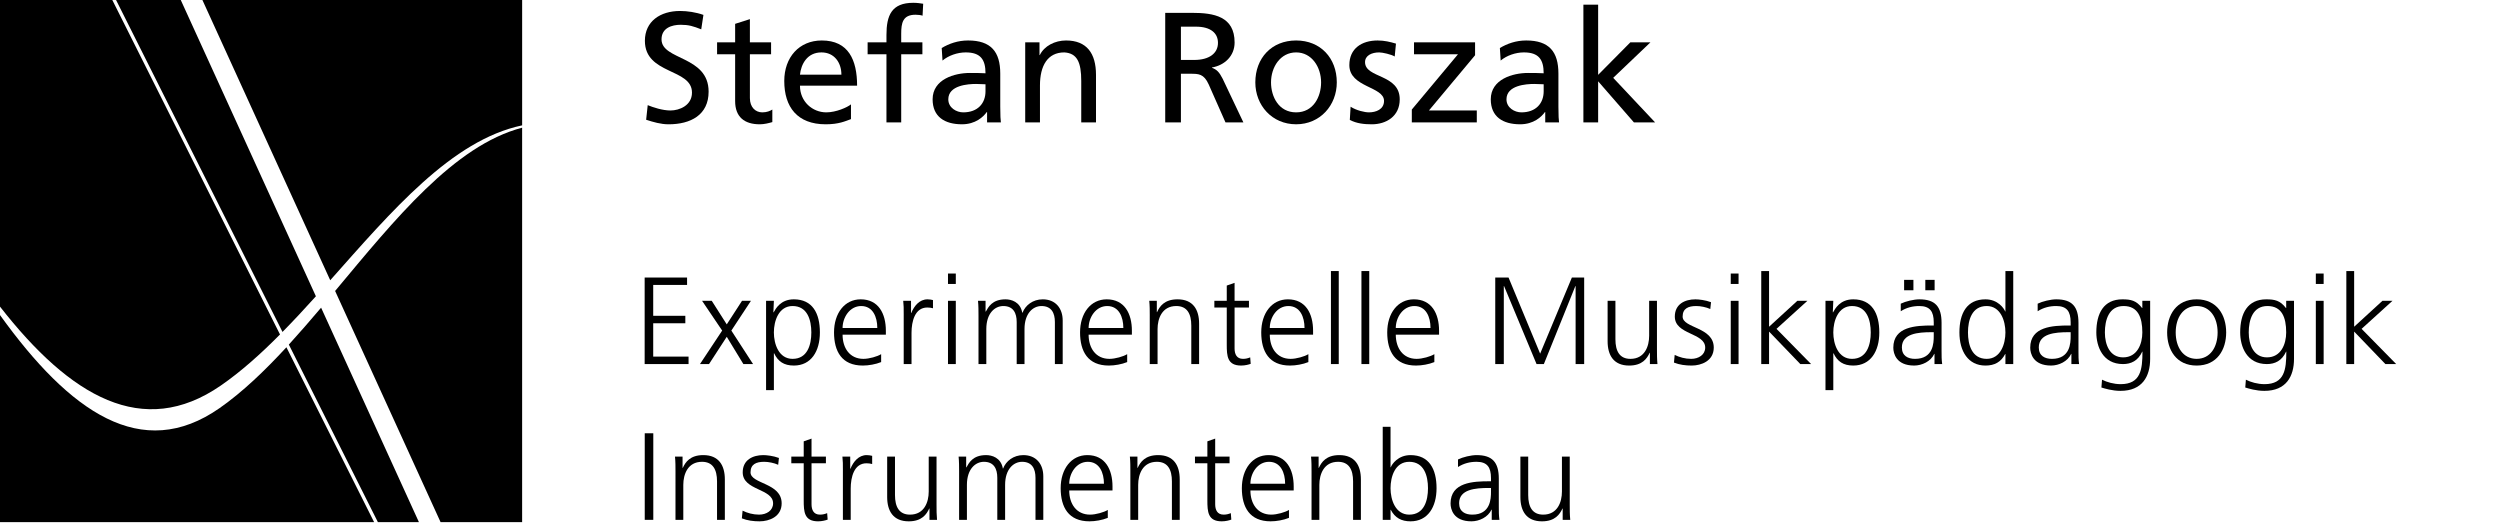
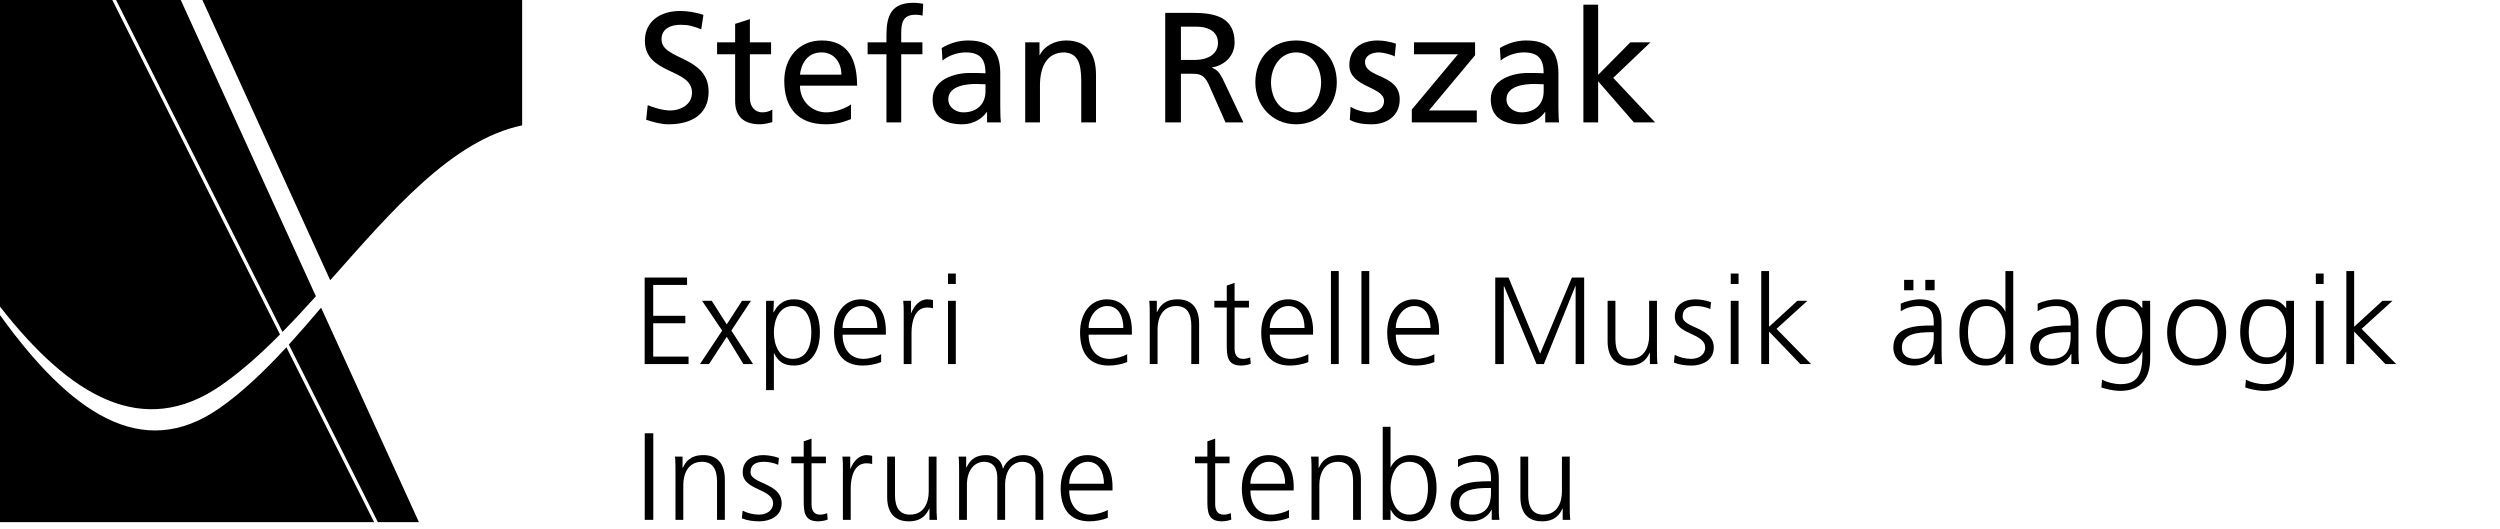
<svg xmlns="http://www.w3.org/2000/svg" version="1.1" x="0px" y="0px" width="506px" height="107px" viewBox="0 0 506 107" overflow="visible" enable-background="new 0 0 506 107" xml:space="preserve">
  <defs>
</defs>
  <path d="M66.838,56.723C79.2,42.809,91.416,28.365,105.682,25.371V0H40.967L66.838,56.723z" />
  <path d="M84.789,105.678L64.99,62.273c-2.165,2.562-4.34,5.069-6.527,7.471l18.019,35.936h8.308L84.789,105.678L84.789,105.678z" />
  <path d="M23.491,0l33.687,67.184c2.272-2.311,4.522-4.735,6.759-7.215L36.586,0H23.491z" />
  <path d="M44.667,78.051c4.118-2.84,8.098-6.414,12.006-10.354L22.73,0H0v62.061C14.25,80.307,28.942,88.896,44.667,78.051z" />
-   <path d="M67.828,58.893l21.343,46.785h16.508V25.845C91.898,29.465,79.897,44.439,67.828,58.893z" />
  <path d="M57.97,70.285c-4.403,4.773-8.877,9.062-13.51,12.305C28.646,93.646,14.117,83.377,0,63.768v41.912h75.718L57.97,70.285z" />
  <path d="M141.93,5.937c-1.62-0.635-2.51-0.921-4.162-0.921c-1.779,0-3.875,0.635-3.875,2.955c0,4.257,9.53,3.272,9.53,10.579  c0,4.733-3.653,6.608-8.101,6.608c-1.557,0-3.082-0.445-4.543-0.921l0.318-2.955c1.08,0.445,2.986,1.08,4.606,1.08  c1.811,0,4.353-1.017,4.353-3.622c0-4.956-9.531-3.59-9.531-10.483c0-3.939,3.113-6.036,7.116-6.036  c1.461,0,3.208,0.254,4.733,0.794L141.93,5.937z" />
  <path d="M156.068,10.988h-4.289v8.863c0,1.875,1.144,2.891,2.509,2.891c0.921,0,1.589-0.286,2.033-0.572v2.542  c-0.667,0.19-1.588,0.445-2.542,0.445c-3.082,0-4.987-1.461-4.987-4.702v-9.467h-3.654V8.574h3.654V4.825l2.986-0.953v4.702h4.289  V10.988z" />
  <path d="M172.238,24.109c-1.144,0.413-2.446,1.048-5.115,1.048c-5.75,0-8.387-3.495-8.387-8.768c0-4.797,3.018-8.197,7.593-8.197  c5.4,0,7.148,3.939,7.148,9.149h-11.564c0,3.209,2.51,5.401,5.337,5.401c1.97,0,4.257-1.017,4.987-1.62V24.109z M170.301,15.118  c0-2.478-1.461-4.511-4.035-4.511c-2.923,0-4.13,2.415-4.353,4.511H170.301z" />
  <path d="M179.419,10.988h-3.812V8.574h3.812V7.081c0-3.939,1.017-6.513,5.433-6.513c0.762,0,1.397,0.096,2.001,0.191l-0.127,2.415  c-0.35-0.127-0.921-0.191-1.43-0.191c-2.573,0-2.891,1.652-2.891,3.844v1.747h4.289v2.415h-4.289v13.788h-2.986V10.988z" />
  <path d="M190.602,9.717c1.493-0.889,3.272-1.525,5.337-1.525c4.638,0,6.513,2.288,6.513,6.704v6.703c0,1.842,0.063,2.7,0.127,3.177  h-2.795v-2.097h-0.064c-0.699,0.985-2.287,2.478-5.019,2.478c-3.495,0-5.941-1.525-5.941-5.051c0-4.066,4.448-5.337,7.529-5.337  c1.175,0,2.001,0,3.177,0.063c0-2.795-1.017-4.225-4.003-4.225c-1.684,0-3.495,0.635-4.702,1.652L190.602,9.717z M199.465,17.056  c-0.635,0-1.271-0.063-1.906-0.063c-1.62,0-5.623,0.254-5.623,3.113c0,1.715,1.652,2.637,3.018,2.637  c2.955,0,4.511-1.843,4.511-4.257V17.056z" />
  <path d="M207.503,8.574h2.891v2.573h0.063c0.89-1.842,3.05-2.955,5.305-2.955c4.194,0,6.068,2.605,6.068,6.958v9.626h-2.986v-8.387  c0-3.781-0.826-5.624-3.431-5.782c-3.399,0-4.924,2.732-4.924,6.671v7.498h-2.986V8.574z" />
  <path d="M235.842,2.601h5.433c4.384,0,8.609,0.699,8.609,6.004c0,2.701-2.001,4.606-4.575,5.051v0.063  c0.985,0.381,1.461,0.858,2.16,2.224l4.193,8.832h-3.622l-3.399-7.688c-0.984-2.16-2.033-2.16-3.717-2.16h-1.906v9.848h-3.177V2.601  z M239.019,12.132h2.701c3.018,0,4.797-1.334,4.797-3.463c0-2.001-1.525-3.272-4.448-3.272h-3.05V12.132z" />
  <path d="M262.338,8.192c4.924,0,8.229,3.558,8.229,8.482c0,4.638-3.368,8.482-8.229,8.482c-4.893,0-8.26-3.844-8.26-8.482  C254.078,11.75,257.382,8.192,262.338,8.192z M262.338,22.743c3.495,0,5.052-3.177,5.052-6.068c0-3.082-1.875-6.068-5.052-6.068  c-3.209,0-5.083,2.986-5.083,6.068C257.255,19.566,258.812,22.743,262.338,22.743z" />
  <path d="M273.361,21.599c1.176,0.762,2.859,1.144,3.717,1.144c1.366,0,3.05-0.572,3.05-2.319c0-2.954-7.021-2.7-7.021-7.243  c0-3.367,2.51-4.988,5.719-4.988c1.397,0,2.541,0.286,3.717,0.636l-0.254,2.605c-0.668-0.413-2.446-0.826-3.146-0.826  c-1.525,0-2.859,0.635-2.859,1.97c0,3.304,7.021,2.351,7.021,7.529c0,3.463-2.765,5.051-5.655,5.051  c-1.524,0-3.081-0.159-4.447-0.89L273.361,21.599z" />
  <path d="M285.752,22.171l9.34-11.183h-8.896V8.574h12.358v2.605l-9.34,11.183h9.689v2.415h-13.152V22.171z" />
  <path d="M303.574,9.717c1.493-0.889,3.272-1.525,5.337-1.525c4.639,0,6.513,2.288,6.513,6.704v6.703c0,1.842,0.063,2.7,0.128,3.177  h-2.796v-2.097h-0.063c-0.699,0.985-2.288,2.478-5.02,2.478c-3.495,0-5.941-1.525-5.941-5.051c0-4.066,4.448-5.337,7.529-5.337  c1.176,0,2.002,0,3.177,0.063c0-2.795-1.017-4.225-4.002-4.225c-1.685,0-3.495,0.635-4.702,1.652L303.574,9.717z M312.438,17.056  c-0.635,0-1.271-0.063-1.905-0.063c-1.621,0-5.623,0.254-5.623,3.113c0,1.715,1.651,2.637,3.018,2.637  c2.954,0,4.511-1.843,4.511-4.257V17.056z" />
  <path d="M320.478,0.949h2.985V15.15l6.513-6.576h4.066l-7.529,7.18l8.482,9.022h-4.288l-7.244-8.323v8.323h-2.985V0.949z" />
  <path d="M130.495,87.695h1.732v17.521h-1.732V87.695z" />
  <path d="M136.72,95.427c0-0.979,0-1.983-0.101-3.013h1.531v2.284h0.05c0.527-1.154,1.481-2.585,4.142-2.585  c3.163,0,4.368,2.108,4.368,4.92v8.183h-1.582v-7.781c0-2.409-0.854-3.966-3.037-3.966c-2.887,0-3.79,2.535-3.79,4.669v7.078h-1.582  V95.427z" />
  <path d="M150.299,103.358c0.954,0.477,2.108,0.803,3.338,0.803c1.506,0,2.836-0.828,2.836-2.284c0-3.037-6.149-2.56-6.149-6.274  c0-2.535,2.058-3.489,4.167-3.489c0.678,0,2.033,0.15,3.163,0.577l-0.15,1.381c-0.829-0.377-1.958-0.603-2.836-0.603  c-1.631,0-2.761,0.502-2.761,2.134c0,2.384,6.3,2.083,6.3,6.274c0,2.711-2.535,3.64-4.468,3.64c-1.23,0-2.46-0.15-3.589-0.602  L150.299,103.358z" />
  <path d="M167.166,93.77h-2.912v8.283c0,1.155,0.427,2.108,1.707,2.108c0.603,0,1.004-0.125,1.456-0.301l0.1,1.306  c-0.376,0.15-1.155,0.351-1.933,0.351c-2.812,0-2.912-1.933-2.912-4.267v-7.48h-2.51v-1.355h2.51v-3.087l1.581-0.553v3.64h2.912  V93.77z" />
  <path d="M170.604,95.276c0-1.406,0-1.934-0.101-2.862h1.582v2.46h0.05c0.577-1.431,1.657-2.761,3.288-2.761  c0.376,0,0.829,0.075,1.104,0.15v1.657c-0.326-0.101-0.753-0.151-1.155-0.151c-2.51,0-3.188,2.812-3.188,5.121v6.325h-1.582V95.276z  " />
  <path d="M189.555,102.204c0,0.979,0,1.982,0.1,3.012h-1.531v-2.284h-0.05c-0.527,1.154-1.481,2.585-4.142,2.585  c-3.163,0-4.368-2.108-4.368-4.919v-8.184h1.582v7.781c0,2.41,0.854,3.966,3.037,3.966c2.887,0,3.79-2.535,3.79-4.668v-7.079h1.582  V102.204z" />
  <path d="M209.584,105.216v-8.509c0-1.808-0.678-3.238-2.711-3.238c-1.732,0-3.438,1.48-3.438,4.669v7.078h-1.582v-8.509  c0-1.808-0.678-3.238-2.711-3.238c-1.732,0-3.438,1.48-3.438,4.669v7.078h-1.582v-9.789c0-0.979,0-1.983-0.101-3.013h1.531v2.159  l0.05,0.025c0.502-0.879,1.255-2.485,3.991-2.485c1.129,0,2.987,0.477,3.389,2.711h0.05c0.578-1.506,2.083-2.711,4.092-2.711  c2.585,0,4.041,1.808,4.041,4.292v8.811H209.584z" />
  <path d="M224.218,104.814c-1.104,0.451-2.535,0.702-3.715,0.702c-4.242,0-5.823-2.861-5.823-6.701c0-3.916,2.159-6.702,5.396-6.702  c3.614,0,5.095,2.912,5.095,6.351v0.803h-8.76c0,2.711,1.456,4.895,4.217,4.895c1.155,0,2.836-0.477,3.589-0.953V104.814z   M223.439,97.911c0-2.233-0.903-4.442-3.263-4.442c-2.334,0-3.765,2.334-3.765,4.442H223.439z" />
-   <path d="M228.786,95.427c0-0.979,0-1.983-0.101-3.013h1.531v2.284h0.05c0.527-1.154,1.481-2.585,4.142-2.585  c3.163,0,4.368,2.108,4.368,4.92v8.183h-1.582v-7.781c0-2.409-0.854-3.966-3.037-3.966c-2.887,0-3.79,2.535-3.79,4.669v7.078h-1.582  V95.427z" />
  <path d="M248.866,93.77h-2.912v8.283c0,1.155,0.427,2.108,1.707,2.108c0.603,0,1.004-0.125,1.456-0.301l0.1,1.306  c-0.376,0.15-1.155,0.351-1.933,0.351c-2.812,0-2.912-1.933-2.912-4.267v-7.48h-2.51v-1.355h2.51v-3.087l1.581-0.553v3.64h2.912  V93.77z" />
  <path d="M260.889,104.814c-1.104,0.451-2.535,0.702-3.715,0.702c-4.242,0-5.823-2.861-5.823-6.701c0-3.916,2.159-6.702,5.396-6.702  c3.614,0,5.096,2.912,5.096,6.351v0.803h-8.76c0,2.711,1.456,4.895,4.216,4.895c1.155,0,2.837-0.477,3.59-0.953V104.814z   M260.11,97.911c0-2.233-0.903-4.442-3.263-4.442c-2.334,0-3.765,2.334-3.765,4.442H260.11z" />
  <path d="M265.457,95.427c0-0.979,0-1.983-0.101-3.013h1.531v2.284h0.05c0.527-1.154,1.481-2.585,4.142-2.585  c3.163,0,4.367,2.108,4.367,4.92v8.183h-1.581v-7.781c0-2.409-0.854-3.966-3.037-3.966c-2.887,0-3.79,2.535-3.79,4.669v7.078h-1.581  V95.427z" />
  <path d="M279.863,86.391h1.582v8.183h0.05c0.226-0.628,1.481-2.46,3.991-2.46c3.765,0,5.271,2.812,5.271,6.702  c0,3.79-1.757,6.701-5.271,6.701c-1.833,0-3.138-0.702-3.991-2.334h-0.05v2.033h-1.582V86.391z M285.235,93.469  c-2.887,0-3.79,3.012-3.79,5.347c0,2.334,0.979,5.346,3.79,5.346c3.012,0,3.79-2.861,3.79-5.346  C289.025,96.33,288.247,93.469,285.235,93.469z" />
  <path d="M301.928,103.157h-0.051c-0.703,1.531-2.484,2.359-4.066,2.359c-3.64,0-4.217-2.459-4.217-3.614  c0-4.292,4.568-4.493,7.882-4.493h0.301v-0.652c0-2.184-0.777-3.288-2.911-3.288c-1.33,0-2.586,0.301-3.766,1.054v-1.53  c0.979-0.478,2.636-0.879,3.766-0.879c3.162,0,4.493,1.431,4.493,4.77v5.647c0,1.029,0,1.807,0.125,2.686h-1.556V103.157z   M301.776,98.765h-0.451c-2.736,0-5.999,0.276-5.999,3.088c0,1.682,1.204,2.309,2.66,2.309c3.715,0,3.79-3.237,3.79-4.618V98.765z" />
  <path d="M317.715,102.204c0,0.979,0,1.982,0.101,3.012h-1.531v-2.284h-0.05c-0.527,1.154-1.481,2.585-4.142,2.585  c-3.163,0-4.367-2.108-4.367-4.919v-8.184h1.581v7.781c0,2.41,0.854,3.966,3.037,3.966c2.887,0,3.79-2.535,3.79-4.668v-7.079h1.581  V102.204z" />
  <path d="M130.479,56.167h8.584v1.506h-6.853v6.25h6.501v1.507h-6.501v6.752h7.154v1.506h-8.886V56.167z" />
  <path d="M146.167,66.91l-4.066-6.024h1.958l3.037,4.77l3.087-4.77h1.807l-3.966,6.024l4.393,6.777h-1.958l-3.363-5.522l-3.589,5.522  h-1.833L146.167,66.91z" />
  <path d="M155.052,60.886h1.581l-0.1,2.335h0.05c0.402-0.703,1.381-2.636,4.092-2.636c3.765,0,5.271,2.812,5.271,6.702  c0,3.79-1.757,6.701-5.271,6.701c-2.008,0-3.213-0.828-3.991-2.484h-0.05v7.455h-1.581V60.886z M160.423,61.94  c-2.812,0-3.791,3.012-3.791,5.347c0,2.334,0.979,5.346,3.791,5.346c3.012,0,3.79-2.861,3.79-5.346  C164.213,64.802,163.435,61.94,160.423,61.94z" />
  <path d="M178.345,73.286c-1.104,0.451-2.535,0.702-3.715,0.702c-4.242,0-5.823-2.861-5.823-6.701c0-3.916,2.159-6.702,5.396-6.702  c3.614,0,5.095,2.912,5.095,6.351v0.803h-8.76c0,2.711,1.456,4.895,4.217,4.895c1.155,0,2.836-0.477,3.589-0.953V73.286z   M177.566,66.383c0-2.233-0.903-4.442-3.263-4.442c-2.334,0-3.765,2.334-3.765,4.442H177.566z" />
  <path d="M182.913,63.748c0-1.406,0-1.934-0.101-2.862h1.582v2.46h0.05c0.577-1.431,1.657-2.761,3.288-2.761  c0.376,0,0.829,0.075,1.104,0.15v1.657c-0.326-0.101-0.753-0.151-1.155-0.151c-2.51,0-3.188,2.812-3.188,5.121v6.325h-1.582V63.748z  " />
  <path d="M193.455,57.473h-1.582v-2.109h1.582V57.473z M191.873,60.886h1.582v12.802h-1.582V60.886z" />
-   <path d="M213.509,73.688v-8.509c0-1.808-0.678-3.238-2.711-3.238c-1.732,0-3.438,1.48-3.438,4.669v7.078h-1.582v-8.509  c0-1.808-0.678-3.238-2.711-3.238c-1.732,0-3.438,1.48-3.438,4.669v7.078h-1.582v-9.789c0-0.979,0-1.983-0.101-3.013h1.531v2.159  l0.05,0.025c0.502-0.879,1.255-2.485,3.991-2.485c1.129,0,2.987,0.477,3.389,2.711h0.05c0.578-1.506,2.083-2.711,4.092-2.711  c2.585,0,4.041,1.808,4.041,4.292v8.811H213.509z" />
  <path d="M228.142,73.286c-1.104,0.451-2.535,0.702-3.715,0.702c-4.242,0-5.823-2.861-5.823-6.701c0-3.916,2.159-6.702,5.396-6.702  c3.615,0,5.095,2.912,5.095,6.351v0.803h-8.76c0,2.711,1.456,4.895,4.217,4.895c1.155,0,2.836-0.477,3.589-0.953V73.286z   M227.364,66.383c0-2.233-0.903-4.442-3.263-4.442c-2.334,0-3.765,2.334-3.765,4.442H227.364z" />
  <path d="M232.71,63.898c0-0.979,0-1.983-0.101-3.013h1.531v2.284h0.05c0.527-1.154,1.481-2.585,4.142-2.585  c3.163,0,4.368,2.108,4.368,4.92v8.183h-1.582v-7.781c0-2.409-0.854-3.966-3.037-3.966c-2.887,0-3.79,2.535-3.79,4.669v7.078h-1.582  V63.898z" />
  <path d="M252.79,62.241h-2.912v8.283c0,1.155,0.427,2.108,1.707,2.108c0.603,0,1.004-0.125,1.456-0.301l0.1,1.306  c-0.376,0.15-1.155,0.351-1.933,0.351c-2.812,0-2.912-1.933-2.912-4.267v-7.48h-2.51v-1.355h2.51v-3.087l1.581-0.553v3.64h2.912  V62.241z" />
  <path d="M264.813,73.286c-1.104,0.451-2.535,0.702-3.716,0.702c-4.241,0-5.822-2.861-5.822-6.701c0-3.916,2.158-6.702,5.396-6.702  c3.615,0,5.096,2.912,5.096,6.351v0.803h-8.76c0,2.711,1.456,4.895,4.217,4.895c1.154,0,2.836-0.477,3.59-0.953V73.286z   M264.035,66.383c0-2.233-0.904-4.442-3.264-4.442c-2.334,0-3.765,2.334-3.765,4.442H264.035z" />
  <path d="M269.382,54.861h1.581v18.826h-1.581V54.861z" />
  <path d="M275.556,54.861h1.581v18.826h-1.581V54.861z" />
  <path d="M290.313,73.286c-1.104,0.451-2.535,0.702-3.715,0.702c-4.242,0-5.823-2.861-5.823-6.701c0-3.916,2.158-6.702,5.396-6.702  c3.614,0,5.096,2.912,5.096,6.351v0.803h-8.761c0,2.711,1.456,4.895,4.217,4.895c1.155,0,2.837-0.477,3.59-0.953V73.286z   M289.535,66.383c0-2.233-0.903-4.442-3.263-4.442c-2.335,0-3.766,2.334-3.766,4.442H289.535z" />
  <path d="M302.638,56.167h2.687l6.4,15.412l6.426-15.412h2.485v17.521h-1.732V57.899h-0.05l-6.376,15.788h-1.48l-6.577-15.788h-0.05  v15.788h-1.732V56.167z" />
  <path d="M335.368,70.676c0,0.979,0,1.982,0.101,3.012h-1.531v-2.284h-0.05c-0.527,1.154-1.481,2.585-4.142,2.585  c-3.163,0-4.367-2.108-4.367-4.919v-8.184h1.581v7.781c0,2.41,0.854,3.966,3.037,3.966c2.887,0,3.79-2.535,3.79-4.668v-7.079h1.581  V70.676z" />
  <path d="M338.957,71.83c0.954,0.477,2.108,0.803,3.339,0.803c1.506,0,2.836-0.828,2.836-2.284c0-3.037-6.149-2.56-6.149-6.274  c0-2.535,2.058-3.489,4.167-3.489c0.678,0,2.033,0.15,3.162,0.577l-0.15,1.381c-0.828-0.377-1.958-0.603-2.837-0.603  c-1.631,0-2.761,0.502-2.761,2.134c0,2.384,6.301,2.083,6.301,6.274c0,2.711-2.535,3.64-4.469,3.64c-1.229,0-2.459-0.15-3.589-0.602  L338.957,71.83z" />
  <path d="M351.884,57.473h-1.581v-2.109h1.581V57.473z M350.303,60.886h1.581v12.802h-1.581V60.886z" />
  <path d="M356.477,54.861h1.581v11.271l5.723-5.246h2.033l-6.25,5.673l7.003,7.129h-2.184l-6.325-6.576v6.576h-1.581V54.861z" />
-   <path d="M369.478,60.886h1.582l-0.101,2.335h0.05c0.401-0.703,1.381-2.636,4.092-2.636c3.765,0,5.271,2.812,5.271,6.702  c0,3.79-1.757,6.701-5.271,6.701c-2.008,0-3.213-0.828-3.991-2.484h-0.05v7.455h-1.582V60.886z M374.85,61.94  c-2.812,0-3.79,3.012-3.79,5.347c0,2.334,0.979,5.346,3.79,5.346c3.012,0,3.79-2.861,3.79-5.346  C378.64,64.802,377.861,61.94,374.85,61.94z" />
  <path d="M391.542,71.629h-0.051c-0.703,1.531-2.484,2.359-4.066,2.359c-3.64,0-4.217-2.459-4.217-3.614  c0-4.292,4.568-4.493,7.882-4.493h0.301v-0.652c0-2.184-0.777-3.288-2.911-3.288c-1.33,0-2.586,0.301-3.766,1.054v-1.53  c0.979-0.478,2.636-0.879,3.766-0.879c3.162,0,4.493,1.431,4.493,4.77v5.647c0,1.029,0,1.807,0.125,2.686h-1.556V71.629z   M391.391,67.236h-0.451c-2.736,0-5.999,0.276-5.999,3.088c0,1.682,1.204,2.309,2.66,2.309c3.715,0,3.79-3.237,3.79-4.618V67.236z   M385.392,56.645h1.883v2.108h-1.883V56.645z M389.685,56.645h1.882v2.108h-1.882V56.645z" />
  <path d="M407.48,73.688h-1.582v-2.033h-0.05c-0.854,1.632-2.159,2.334-3.991,2.334c-3.514,0-5.271-2.911-5.271-6.701  c0-3.891,1.507-6.702,5.271-6.702c2.51,0,3.766,1.832,3.991,2.46h0.05v-8.184h1.582V73.688z M402.108,72.633  c2.812,0,3.79-3.012,3.79-5.346c0-2.335-0.979-5.347-3.79-5.347c-3.012,0-3.79,2.861-3.79,5.347  C398.318,69.771,399.097,72.633,402.108,72.633z" />
  <path d="M419.252,71.629h-0.051c-0.703,1.531-2.484,2.359-4.066,2.359c-3.64,0-4.217-2.459-4.217-3.614  c0-4.292,4.568-4.493,7.882-4.493h0.301v-0.652c0-2.184-0.777-3.288-2.911-3.288c-1.33,0-2.586,0.301-3.766,1.054v-1.53  c0.979-0.478,2.636-0.879,3.766-0.879c3.162,0,4.493,1.431,4.493,4.77v5.647c0,1.029,0,1.807,0.125,2.686h-1.556V71.629z   M419.101,67.236h-0.451c-2.736,0-5.999,0.276-5.999,3.088c0,1.682,1.204,2.309,2.66,2.309c3.715,0,3.79-3.237,3.79-4.618V67.236z" />
  <path d="M435.19,72.633c0,3.564-1.606,6.477-5.999,6.477c-1.683,0-3.213-0.477-3.866-0.678l0.126-1.581  c0.979,0.502,2.385,0.903,3.765,0.903c4.066,0,4.418-2.962,4.418-6.576h-0.05c-0.854,1.857-2.26,2.51-3.891,2.51  c-4.092,0-5.397-3.564-5.397-6.4c0-3.891,1.507-6.702,5.271-6.702c1.707,0,2.812,0.226,3.991,1.757h0.05v-1.456h1.582V72.633z   M429.718,72.332c2.861,0,3.891-2.711,3.891-5.045c0-3.088-0.903-5.347-3.79-5.347c-3.012,0-3.79,2.861-3.79,5.347  C426.028,69.797,427.032,72.332,429.718,72.332z" />
  <path d="M444.603,60.585c4.142,0,5.975,3.213,5.975,6.702c0,3.488-1.833,6.701-5.975,6.701s-5.974-3.213-5.974-6.701  C438.629,63.798,440.461,60.585,444.603,60.585z M444.603,72.633c2.762,0,4.242-2.384,4.242-5.346s-1.48-5.347-4.242-5.347  c-2.761,0-4.241,2.385-4.241,5.347S441.842,72.633,444.603,72.633z" />
  <path d="M464.307,72.633c0,3.564-1.606,6.477-5.999,6.477c-1.683,0-3.213-0.477-3.866-0.678l0.126-1.581  c0.979,0.502,2.385,0.903,3.765,0.903c4.066,0,4.418-2.962,4.418-6.576h-0.05c-0.854,1.857-2.26,2.51-3.891,2.51  c-4.092,0-5.397-3.564-5.397-6.4c0-3.891,1.507-6.702,5.271-6.702c1.707,0,2.812,0.226,3.991,1.757h0.05v-1.456h1.582V72.633z   M458.834,72.332c2.861,0,3.891-2.711,3.891-5.045c0-3.088-0.903-5.347-3.79-5.347c-3.012,0-3.79,2.861-3.79,5.347  C455.145,69.797,456.148,72.332,458.834,72.332z" />
  <path d="M470.305,57.473h-1.581v-2.109h1.581V57.473z M468.724,60.886h1.581v12.802h-1.581V60.886z" />
  <path d="M474.898,54.861h1.581v11.271l5.723-5.246h2.033l-6.25,5.673l7.003,7.129h-2.184l-6.325-6.576v6.576h-1.581V54.861z" />
</svg>